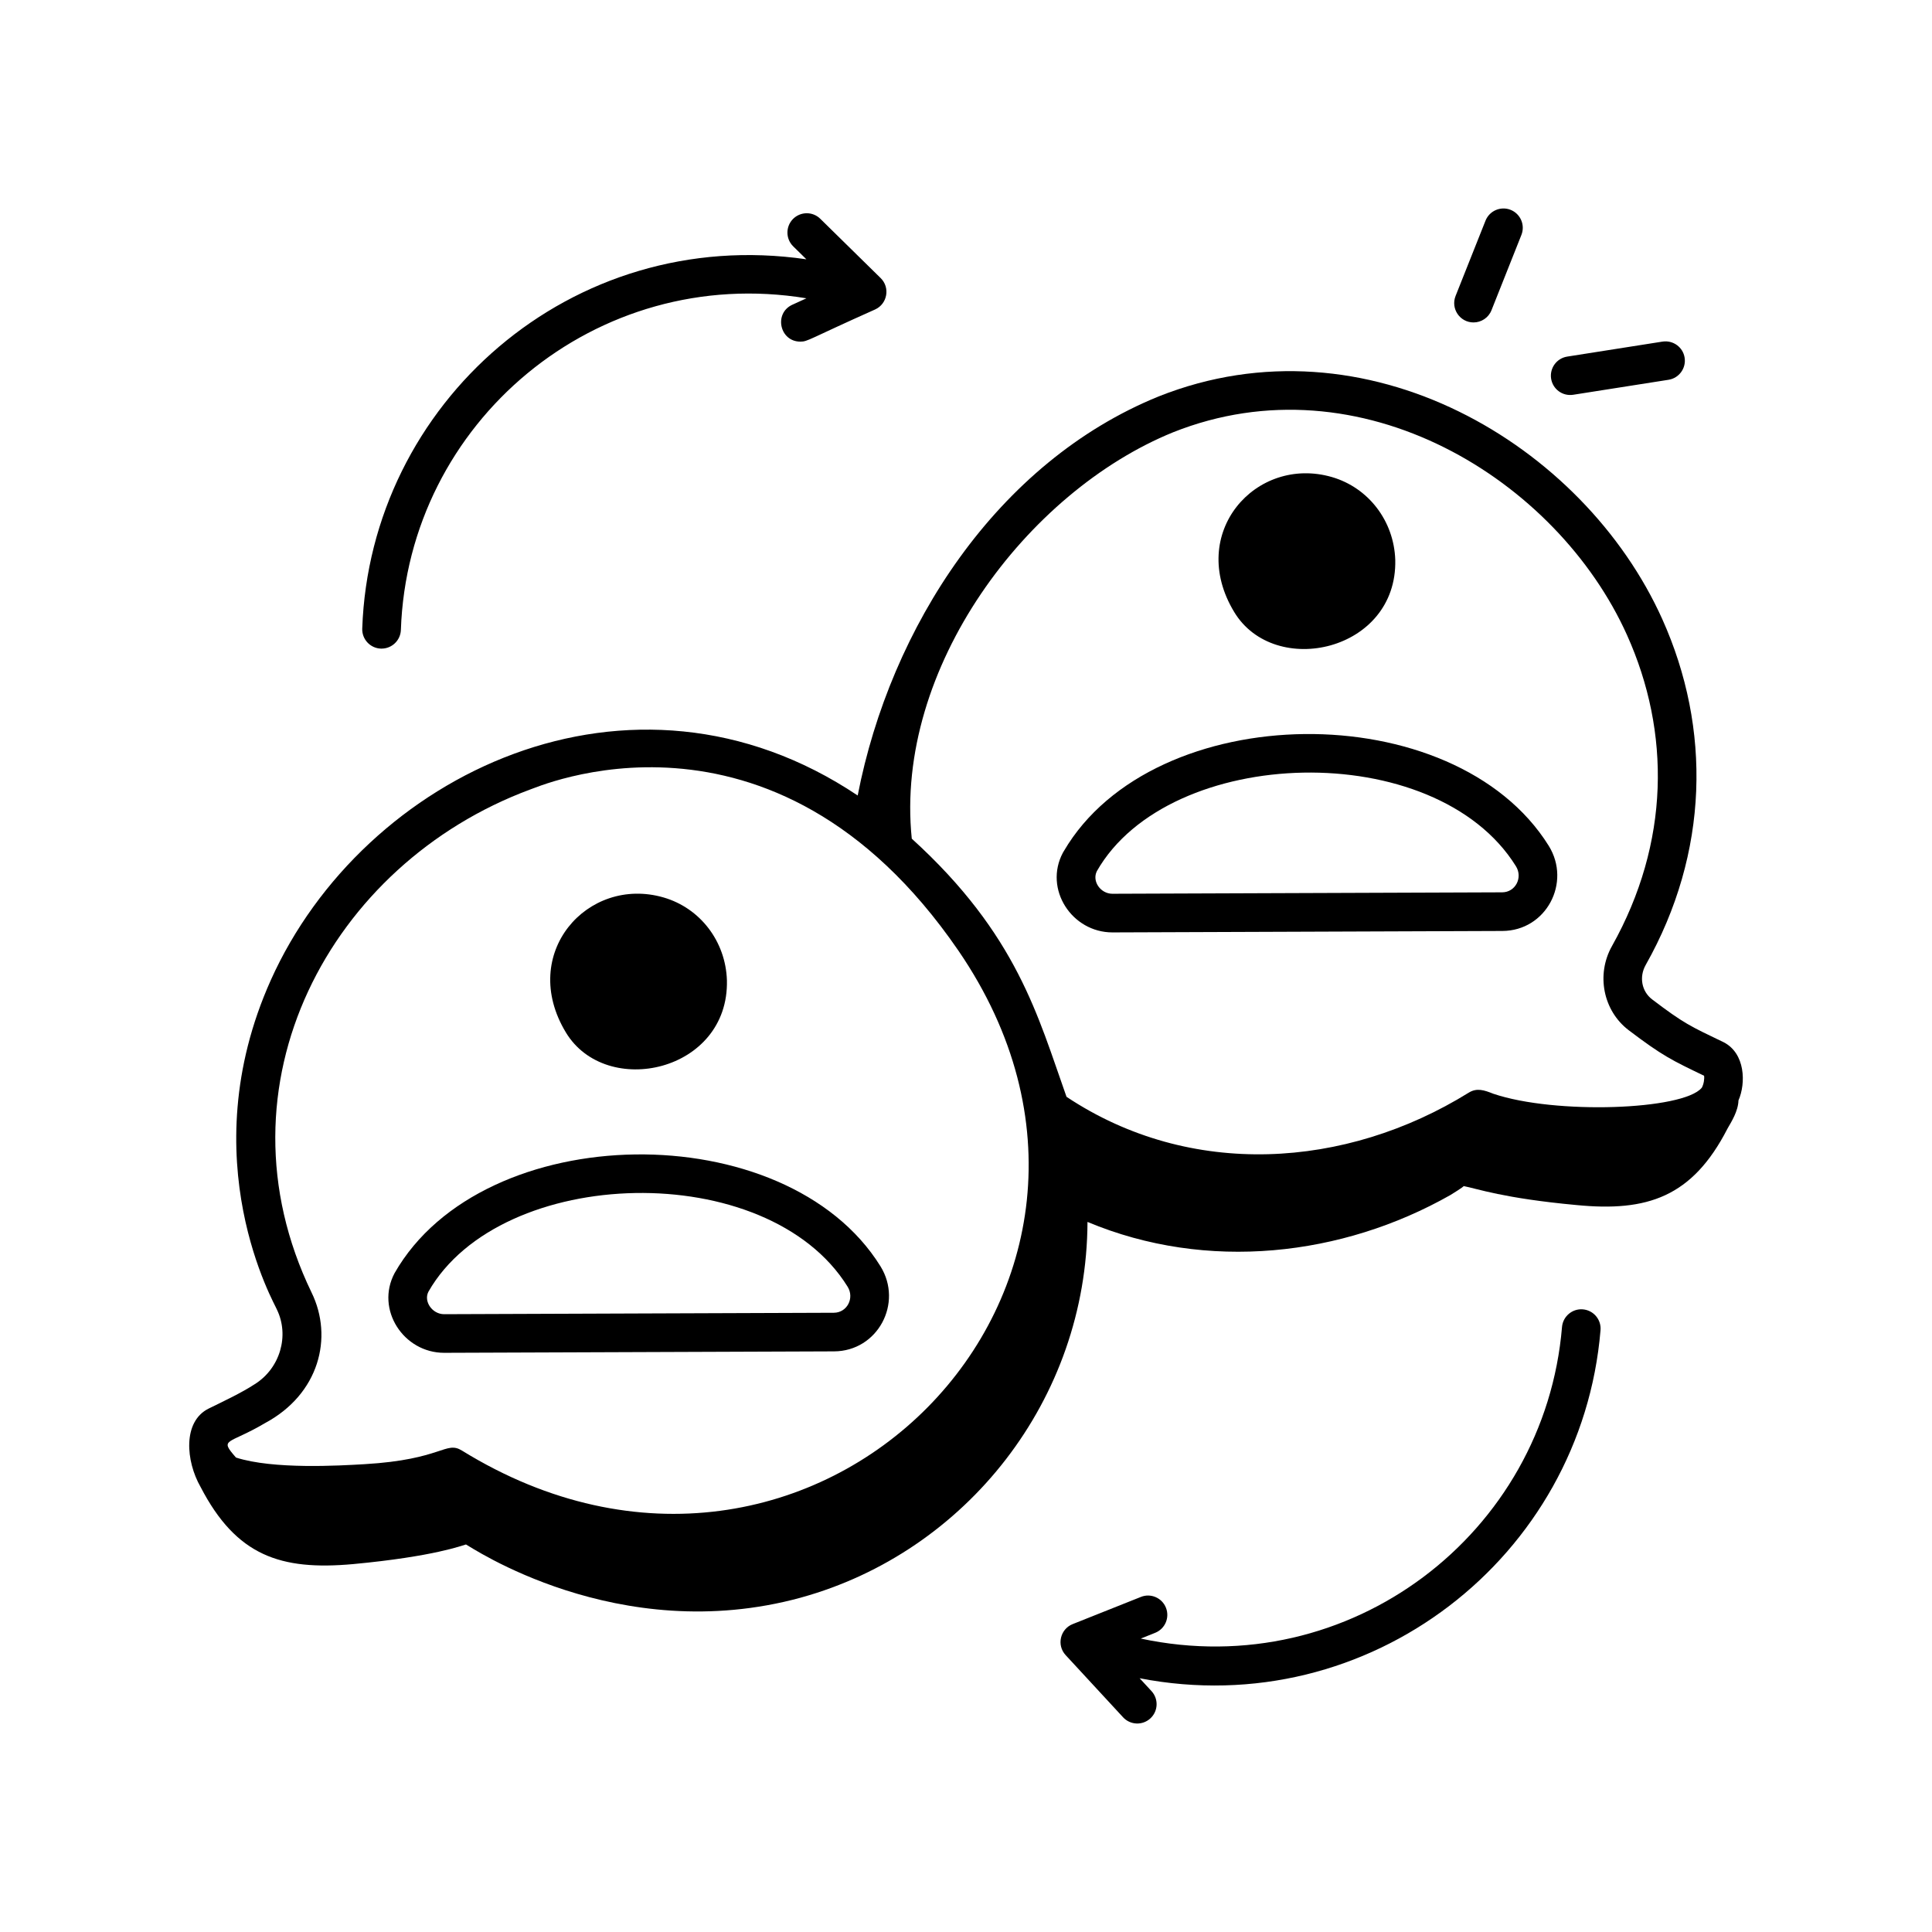
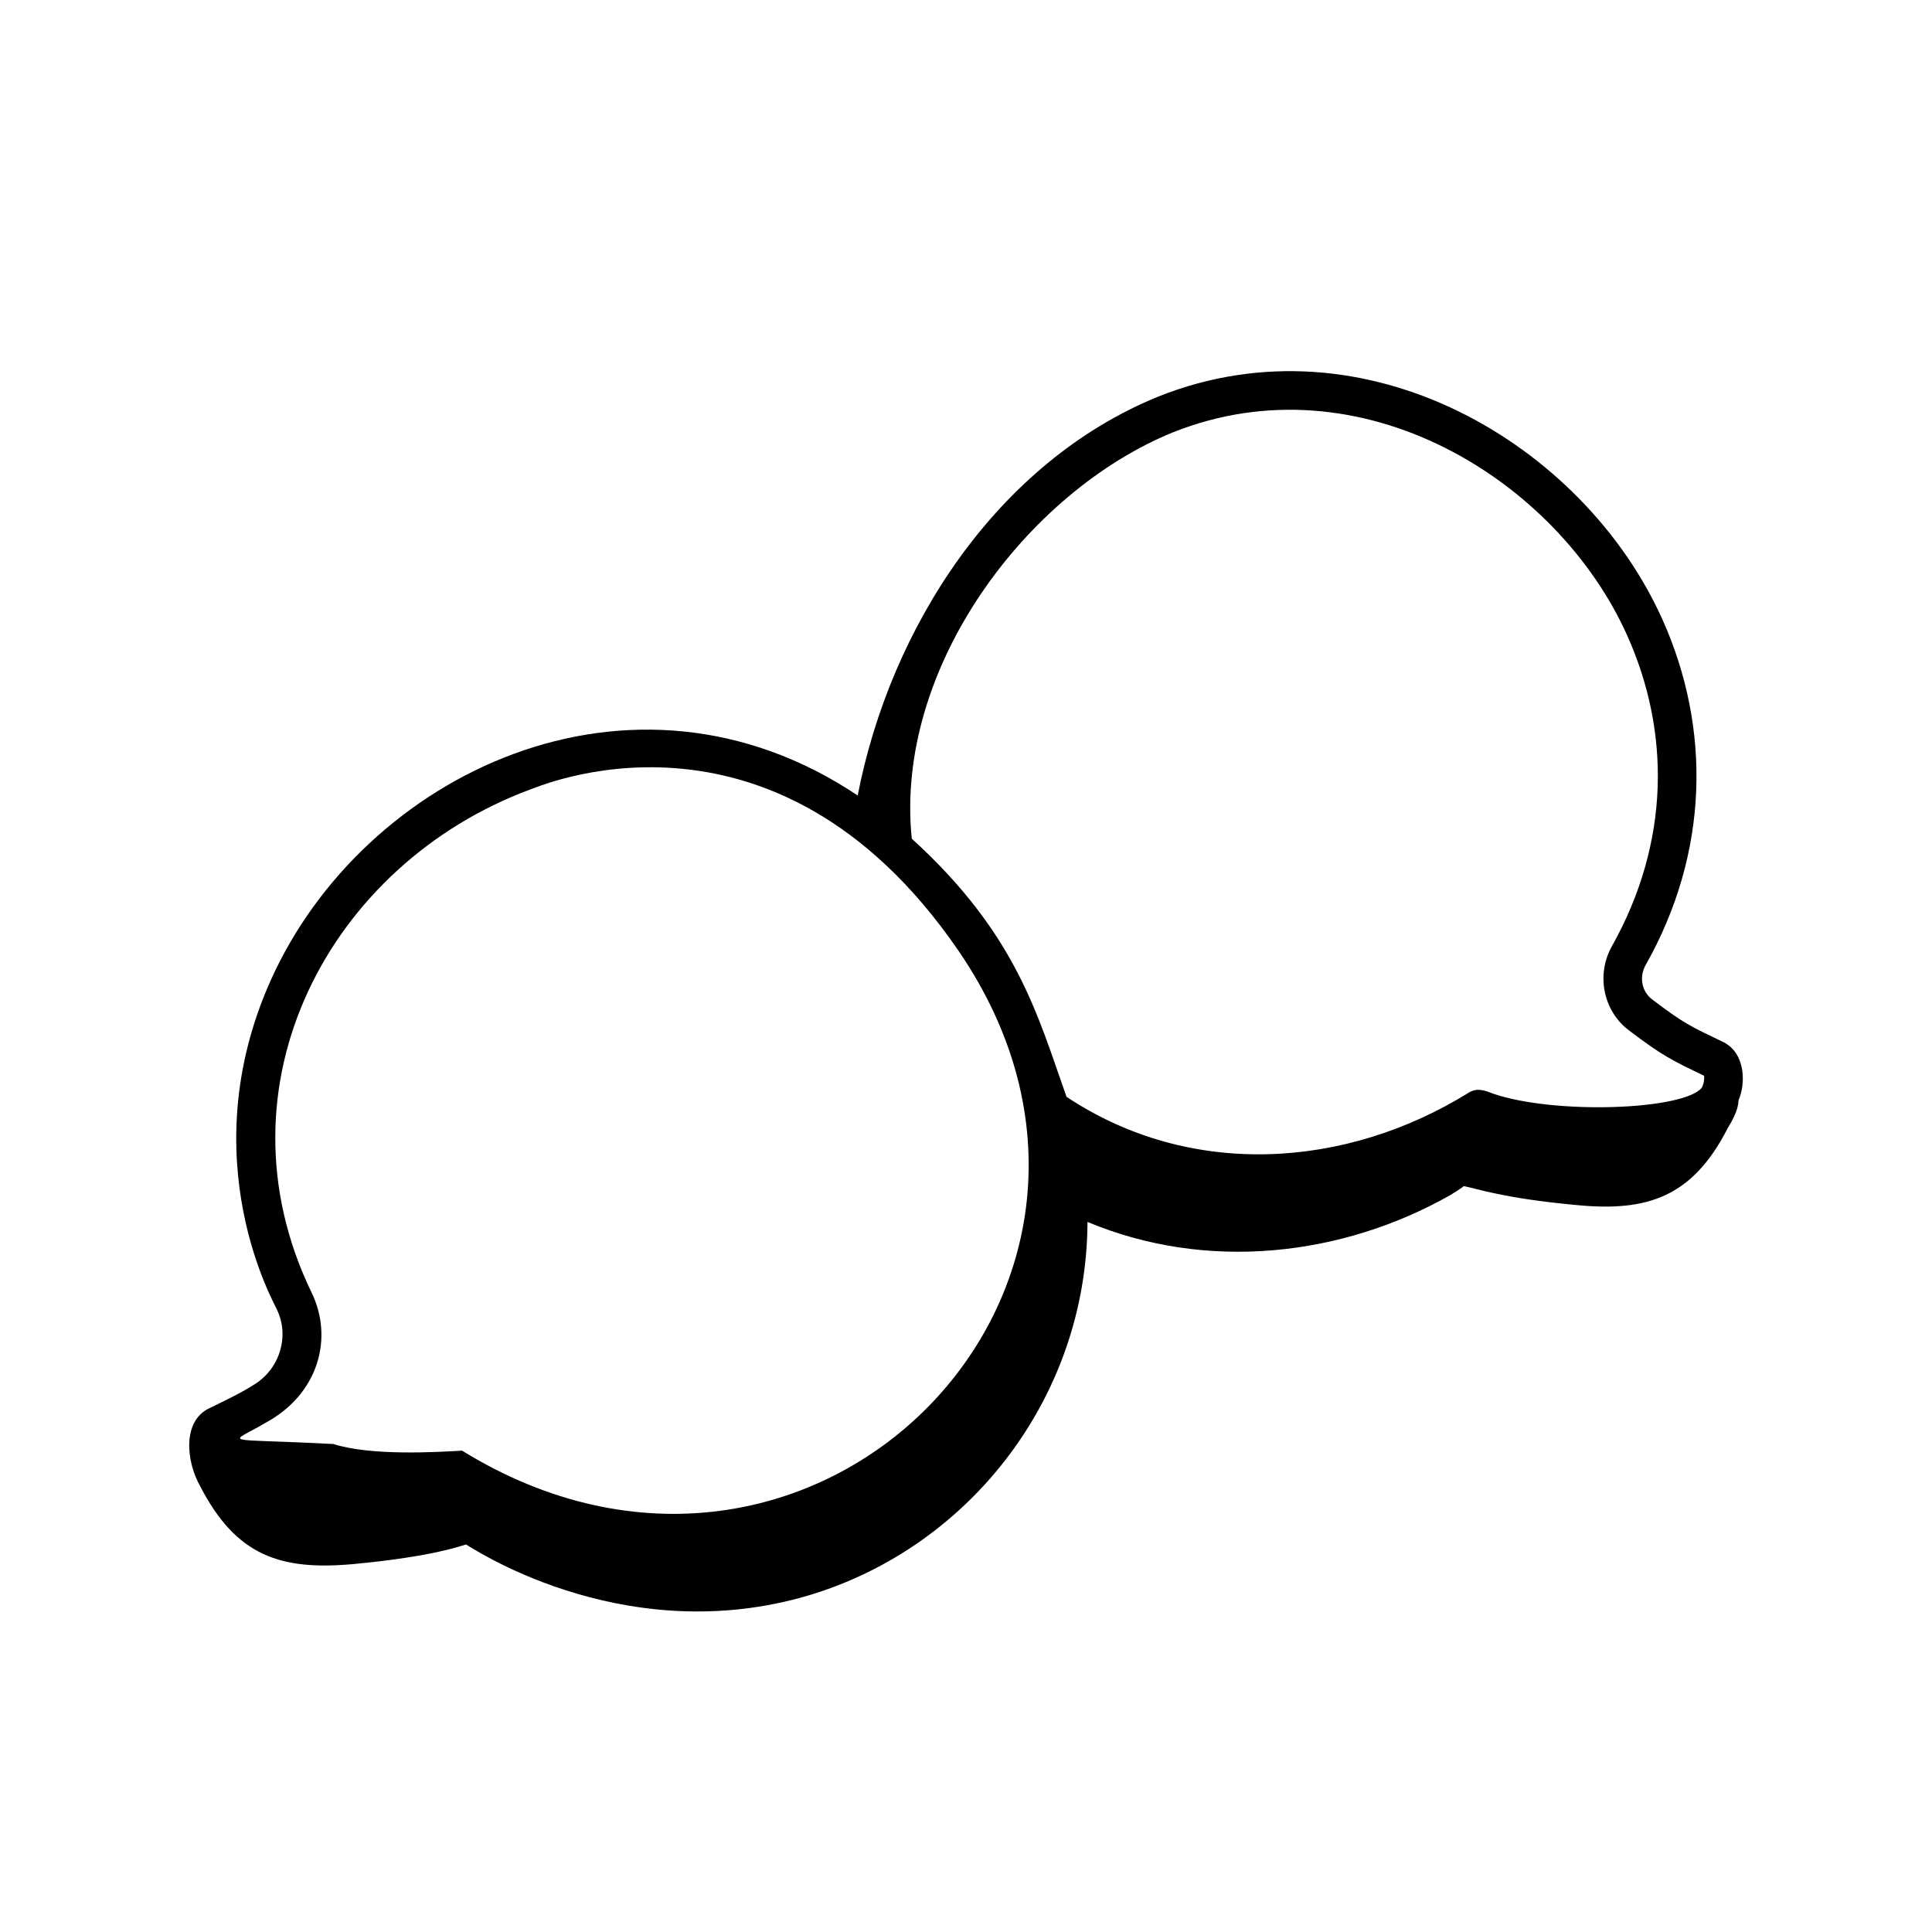
<svg xmlns="http://www.w3.org/2000/svg" enable-background="new 0 0 75 75" viewBox="0 0 75 75">
-   <path d="M7.786,57.723c1.389,2.679,3.11,3.249,5.922,2.995   c3.158-0.295,4.241-0.729,4.381-0.762c0.1,0.034,5.879,4.015,13.006,2.062   l0.001-0.001c6.413-1.771,11.096-7.688,11.12-14.582   c4.648,1.946,9.898,1.331,14.081-1.04c0.028-0.016,0.545-0.334,0.519-0.352   c0.513,0.096,1.538,0.475,4.384,0.737c2.748,0.269,4.493-0.309,5.858-2.962   c0.043-0.101,0.046-0.107,0.003-0.007c0.147-0.255,0.415-0.677,0.426-1.092   c0.294-0.672,0.265-1.83-0.576-2.26c-1.305-0.626-1.542-0.726-2.775-1.662   c-0.407-0.31-0.513-0.871-0.251-1.336c2.46-4.359,2.552-9.18,0.646-13.422   c-3.048-6.784-11.513-11.845-19.552-8.65   c-6.273,2.551-10.411,8.947-11.684,15.492c-8.787-5.883-19.196-0.824-22.781,7.164   c-3.138,6.99,0.201,12.653,0.233,12.788c0.495,1.013,0.128,2.281-0.853,2.897   c-0.498,0.329-1.211,0.665-1.799,0.953C7.087,55.188,7.212,56.72,7.786,57.723z    M45.538,16.782c7.275-2.897,14.907,1.83,17.624,7.874   c1.693,3.767,1.666,8.054-0.585,12.07c-0.623,1.106-0.344,2.511,0.649,3.267   c1.32,1.002,1.682,1.168,2.926,1.768c0.019,0.115-0.01,0.319-0.086,0.461   c-0.003,0.003-0.006,0.007-0.009,0.01c-0.724,0.86-5.68,1.043-8.088,0.227   c-0.35-0.139-0.634-0.239-0.954-0.041c-4.767,2.957-10.801,3.359-15.613,0.16   c-1.108-3.114-1.905-6.29-6.007-10.021C34.715,25.933,39.861,19.091,45.538,16.782   z M10.284,55.247c2.109-1.129,2.662-3.331,1.811-5.071   c-3.892-8.046,0.718-16.643,8.479-19.525c0.1-0.002,9.394-4.294,16.629,6.249   c8.896,12.987-5.645,27.815-19.266,19.414c-0.638-0.398-0.756,0.348-3.784,0.525   c-0.979,0.058-3.544,0.209-4.992-0.257C8.497,55.822,8.849,56.096,10.284,55.247z" />
-   <path d="M28.219 38.058c0-.001 0-.001 0-.002-.048-1.511-1.036-2.804-2.46-3.217-2.95-.854-5.642 2.18-3.792 5.24C23.531 42.667 28.301 41.61 28.219 38.058zM17.241 52.516c.109 0 15.017-.054 15.135-.056 1.694-.006 2.692-1.869 1.804-3.303-3.672-5.912-15.428-5.754-18.862.265C14.567 50.832 15.664 52.516 17.241 52.516zM16.633 50.141c2.813-4.927 13.155-5.217 16.271-.192.275.442-.02 1.01-.534 1.012-.477.002-15.248.056-15.13.056C16.776 51.016 16.435 50.516 16.633 50.141zM54.164 21.738c0-.001 0-.002 0-.003-.049-1.509-1.037-2.802-2.46-3.216-2.948-.854-5.647 2.177-3.792 5.24C49.481 26.355 54.246 25.283 54.164 21.738zM43.185 36.196c.109 0 15.017-.054 15.135-.056 1.704-.006 2.686-1.878 1.803-3.304-3.668-5.888-15.336-5.754-18.824.203-.014.02-.026.041-.037.062C40.511 34.513 41.608 36.196 43.185 36.196zM42.581 33.816c2.804-4.91 13.143-5.221 16.268-.188.275.442-.02 1.01-.534 1.012-.477.002-15.248.056-15.13.056C42.723 34.696 42.382 34.211 42.581 33.816zM31.07 13.262c.295 0 .302-.088 2.903-1.249.477-.218.589-.851.214-1.218l-2.344-2.302c-.295-.291-.77-.285-1.061.01C30.493 8.798 30.497 9.274 30.793 9.564l.511.502c-9.13-1.331-16.939 5.598-17.242 14.337-.014.414.311.762.724.776.01 0 .018 0 .026 0 .402 0 .735-.319.75-.724.277-8.061 7.58-14.218 15.744-12.875l-.546.249C30.03 12.162 30.266 13.262 31.07 13.262zM62.132 51.639c.035-.413-.272-.775-.685-.81-.407-.035-.775.271-.81.685-.668 8.012-8.229 13.833-16.353 12.095l.559-.223c.385-.153.572-.589.419-.974-.152-.385-.592-.575-.974-.419l-2.646 1.054c-.484.192-.634.816-.273 1.205l2.229 2.413c.279.303.754.325 1.06.042.305-.281.323-.755.042-1.06l-.46-.498C53.15 66.879 61.398 60.45 62.132 51.639zM57.667 8.567l-1.162 2.923c-.195.491.167 1.027.697 1.027.298 0 .58-.179.697-.473l1.162-2.925c.152-.385-.035-.82-.421-.974C58.256 7.994 57.82 8.182 57.667 8.567zM60.839 13.843c-.409.064-.688.448-.625.857.064.403.438.688.857.625l3.702-.582c.409-.064.688-.449.624-.858s-.447-.686-.858-.624L60.839 13.843z" />
+   <path d="M7.786,57.723c1.389,2.679,3.11,3.249,5.922,2.995   c3.158-0.295,4.241-0.729,4.381-0.762c0.1,0.034,5.879,4.015,13.006,2.062   l0.001-0.001c6.413-1.771,11.096-7.688,11.12-14.582   c4.648,1.946,9.898,1.331,14.081-1.04c0.028-0.016,0.545-0.334,0.519-0.352   c0.513,0.096,1.538,0.475,4.384,0.737c2.748,0.269,4.493-0.309,5.858-2.962   c0.043-0.101,0.046-0.107,0.003-0.007c0.147-0.255,0.415-0.677,0.426-1.092   c0.294-0.672,0.265-1.83-0.576-2.26c-1.305-0.626-1.542-0.726-2.775-1.662   c-0.407-0.31-0.513-0.871-0.251-1.336c2.46-4.359,2.552-9.18,0.646-13.422   c-3.048-6.784-11.513-11.845-19.552-8.65   c-6.273,2.551-10.411,8.947-11.684,15.492c-8.787-5.883-19.196-0.824-22.781,7.164   c-3.138,6.99,0.201,12.653,0.233,12.788c0.495,1.013,0.128,2.281-0.853,2.897   c-0.498,0.329-1.211,0.665-1.799,0.953C7.087,55.188,7.212,56.72,7.786,57.723z    M45.538,16.782c7.275-2.897,14.907,1.83,17.624,7.874   c1.693,3.767,1.666,8.054-0.585,12.07c-0.623,1.106-0.344,2.511,0.649,3.267   c1.32,1.002,1.682,1.168,2.926,1.768c0.019,0.115-0.01,0.319-0.086,0.461   c-0.003,0.003-0.006,0.007-0.009,0.01c-0.724,0.86-5.68,1.043-8.088,0.227   c-0.35-0.139-0.634-0.239-0.954-0.041c-4.767,2.957-10.801,3.359-15.613,0.16   c-1.108-3.114-1.905-6.29-6.007-10.021C34.715,25.933,39.861,19.091,45.538,16.782   z M10.284,55.247c2.109-1.129,2.662-3.331,1.811-5.071   c-3.892-8.046,0.718-16.643,8.479-19.525c0.1-0.002,9.394-4.294,16.629,6.249   c8.896,12.987-5.645,27.815-19.266,19.414c-0.979,0.058-3.544,0.209-4.992-0.257C8.497,55.822,8.849,56.096,10.284,55.247z" />
</svg>